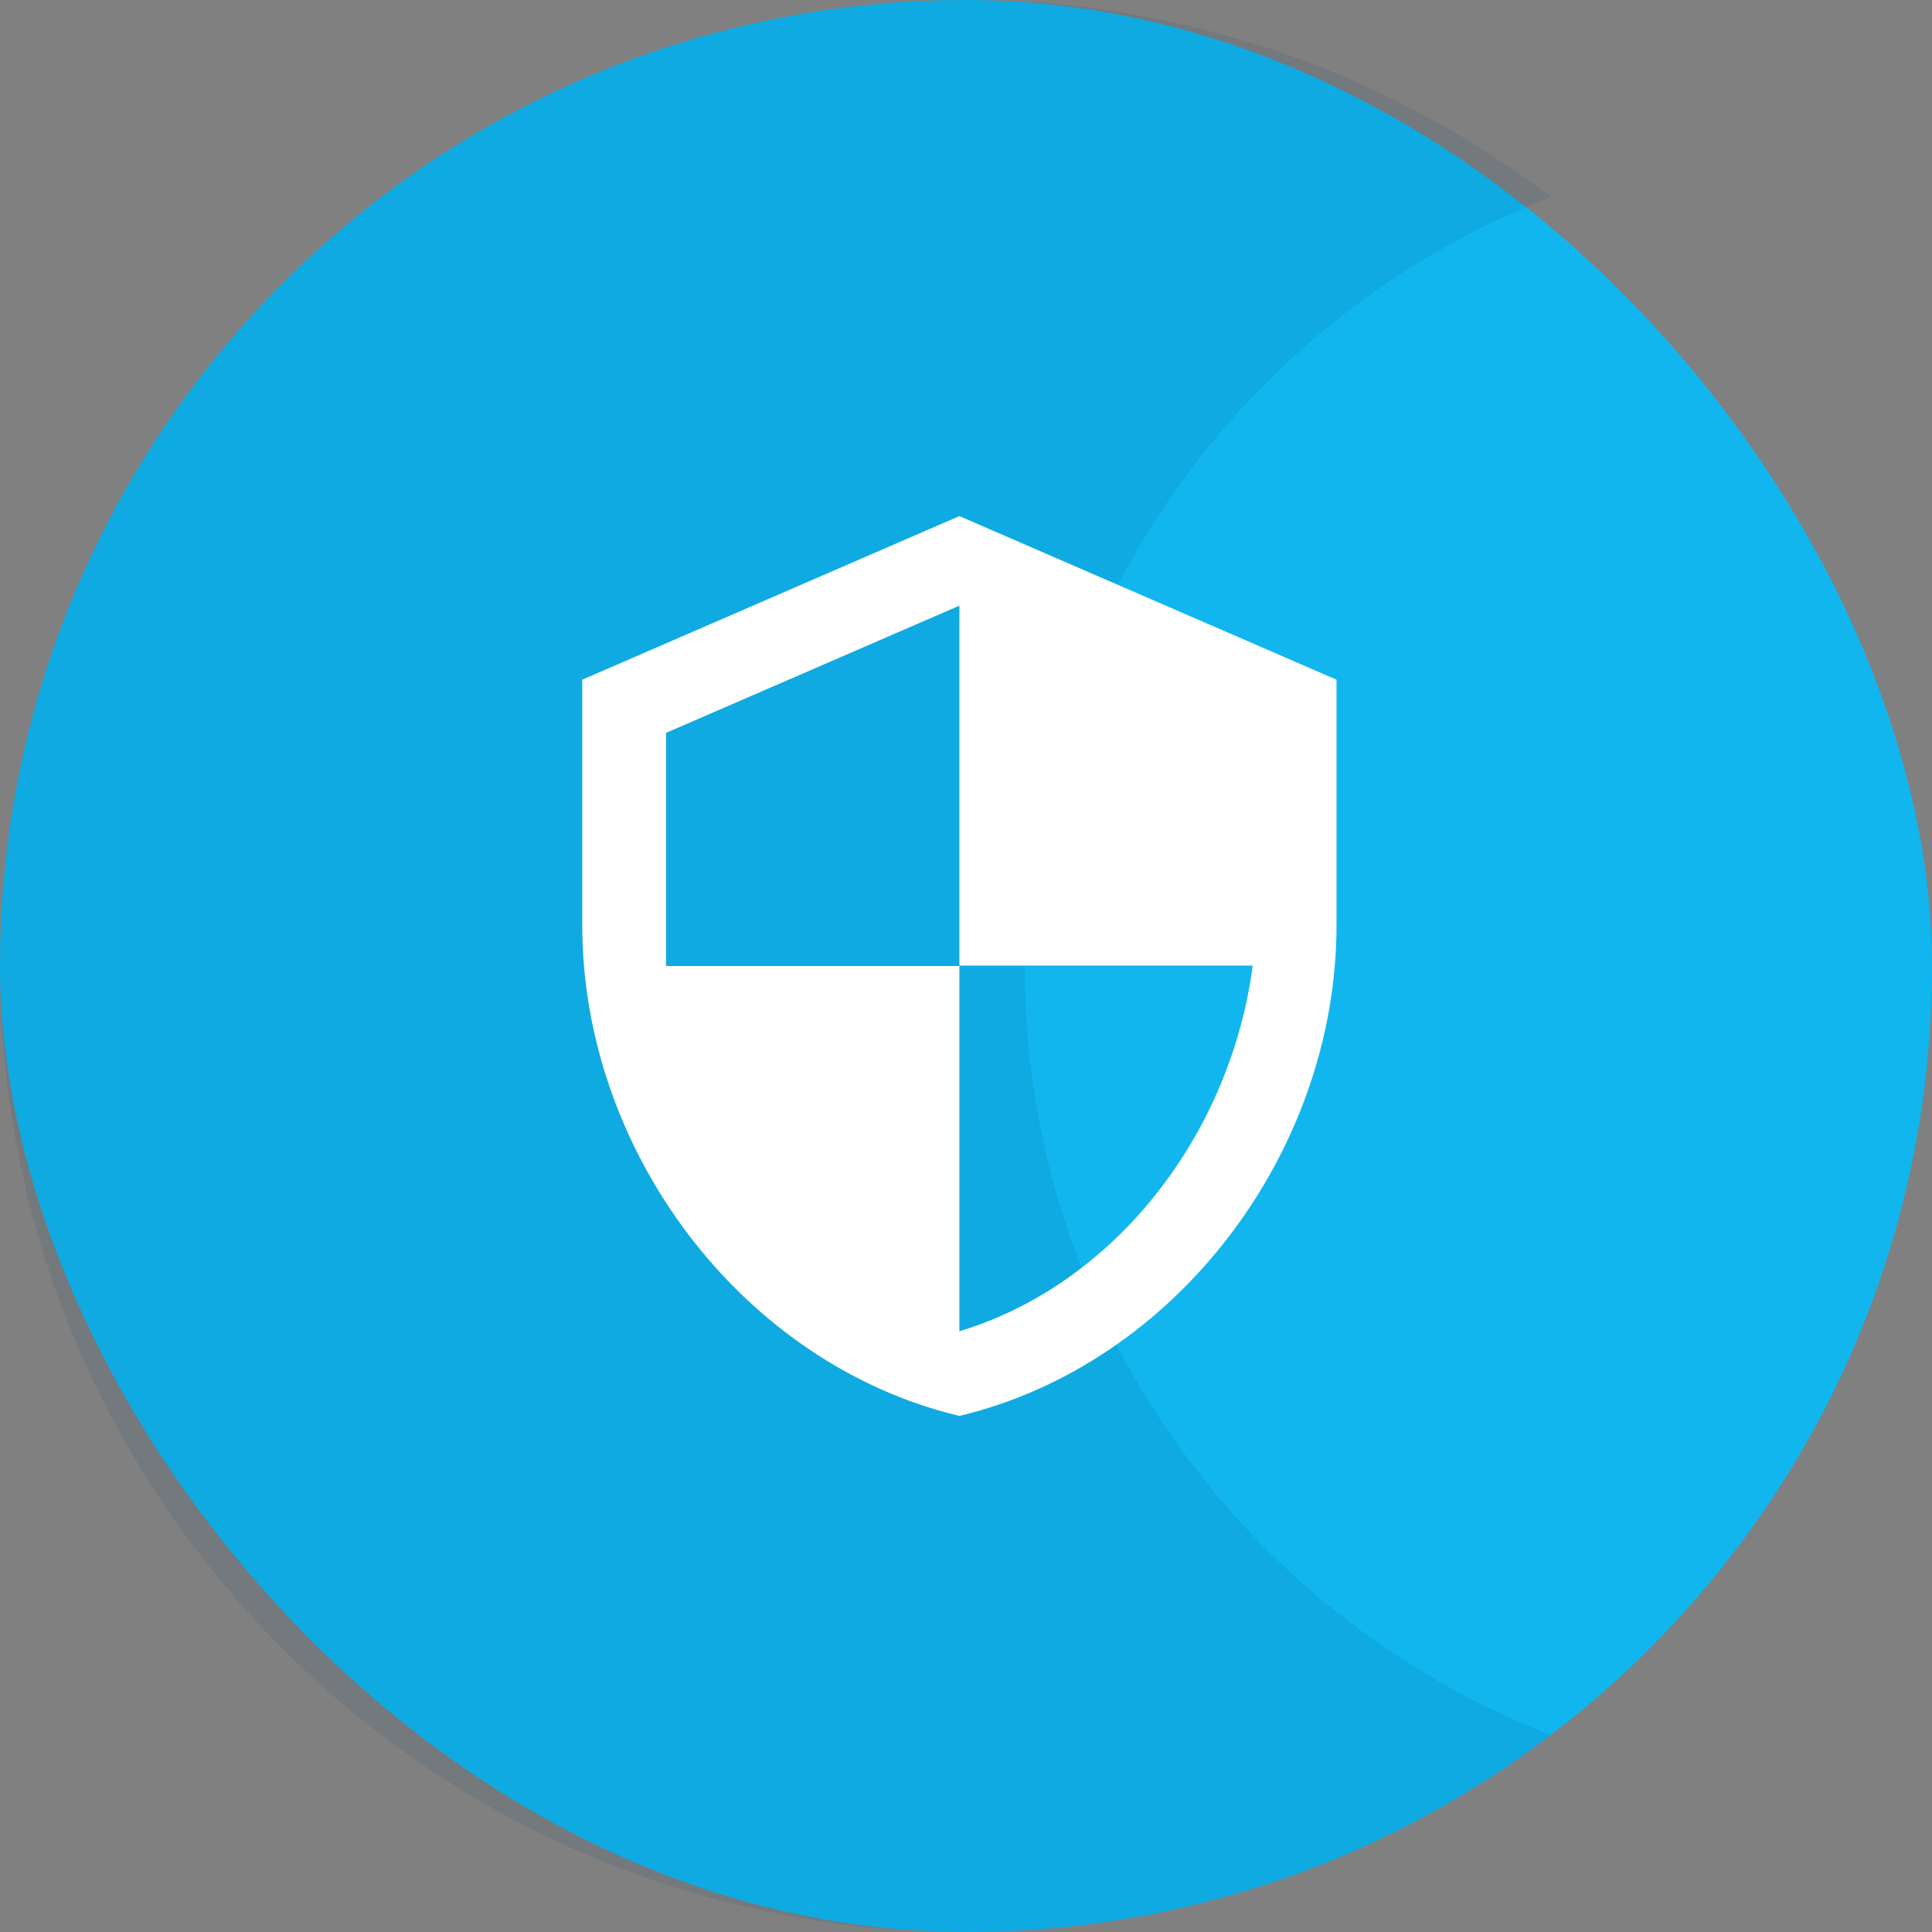
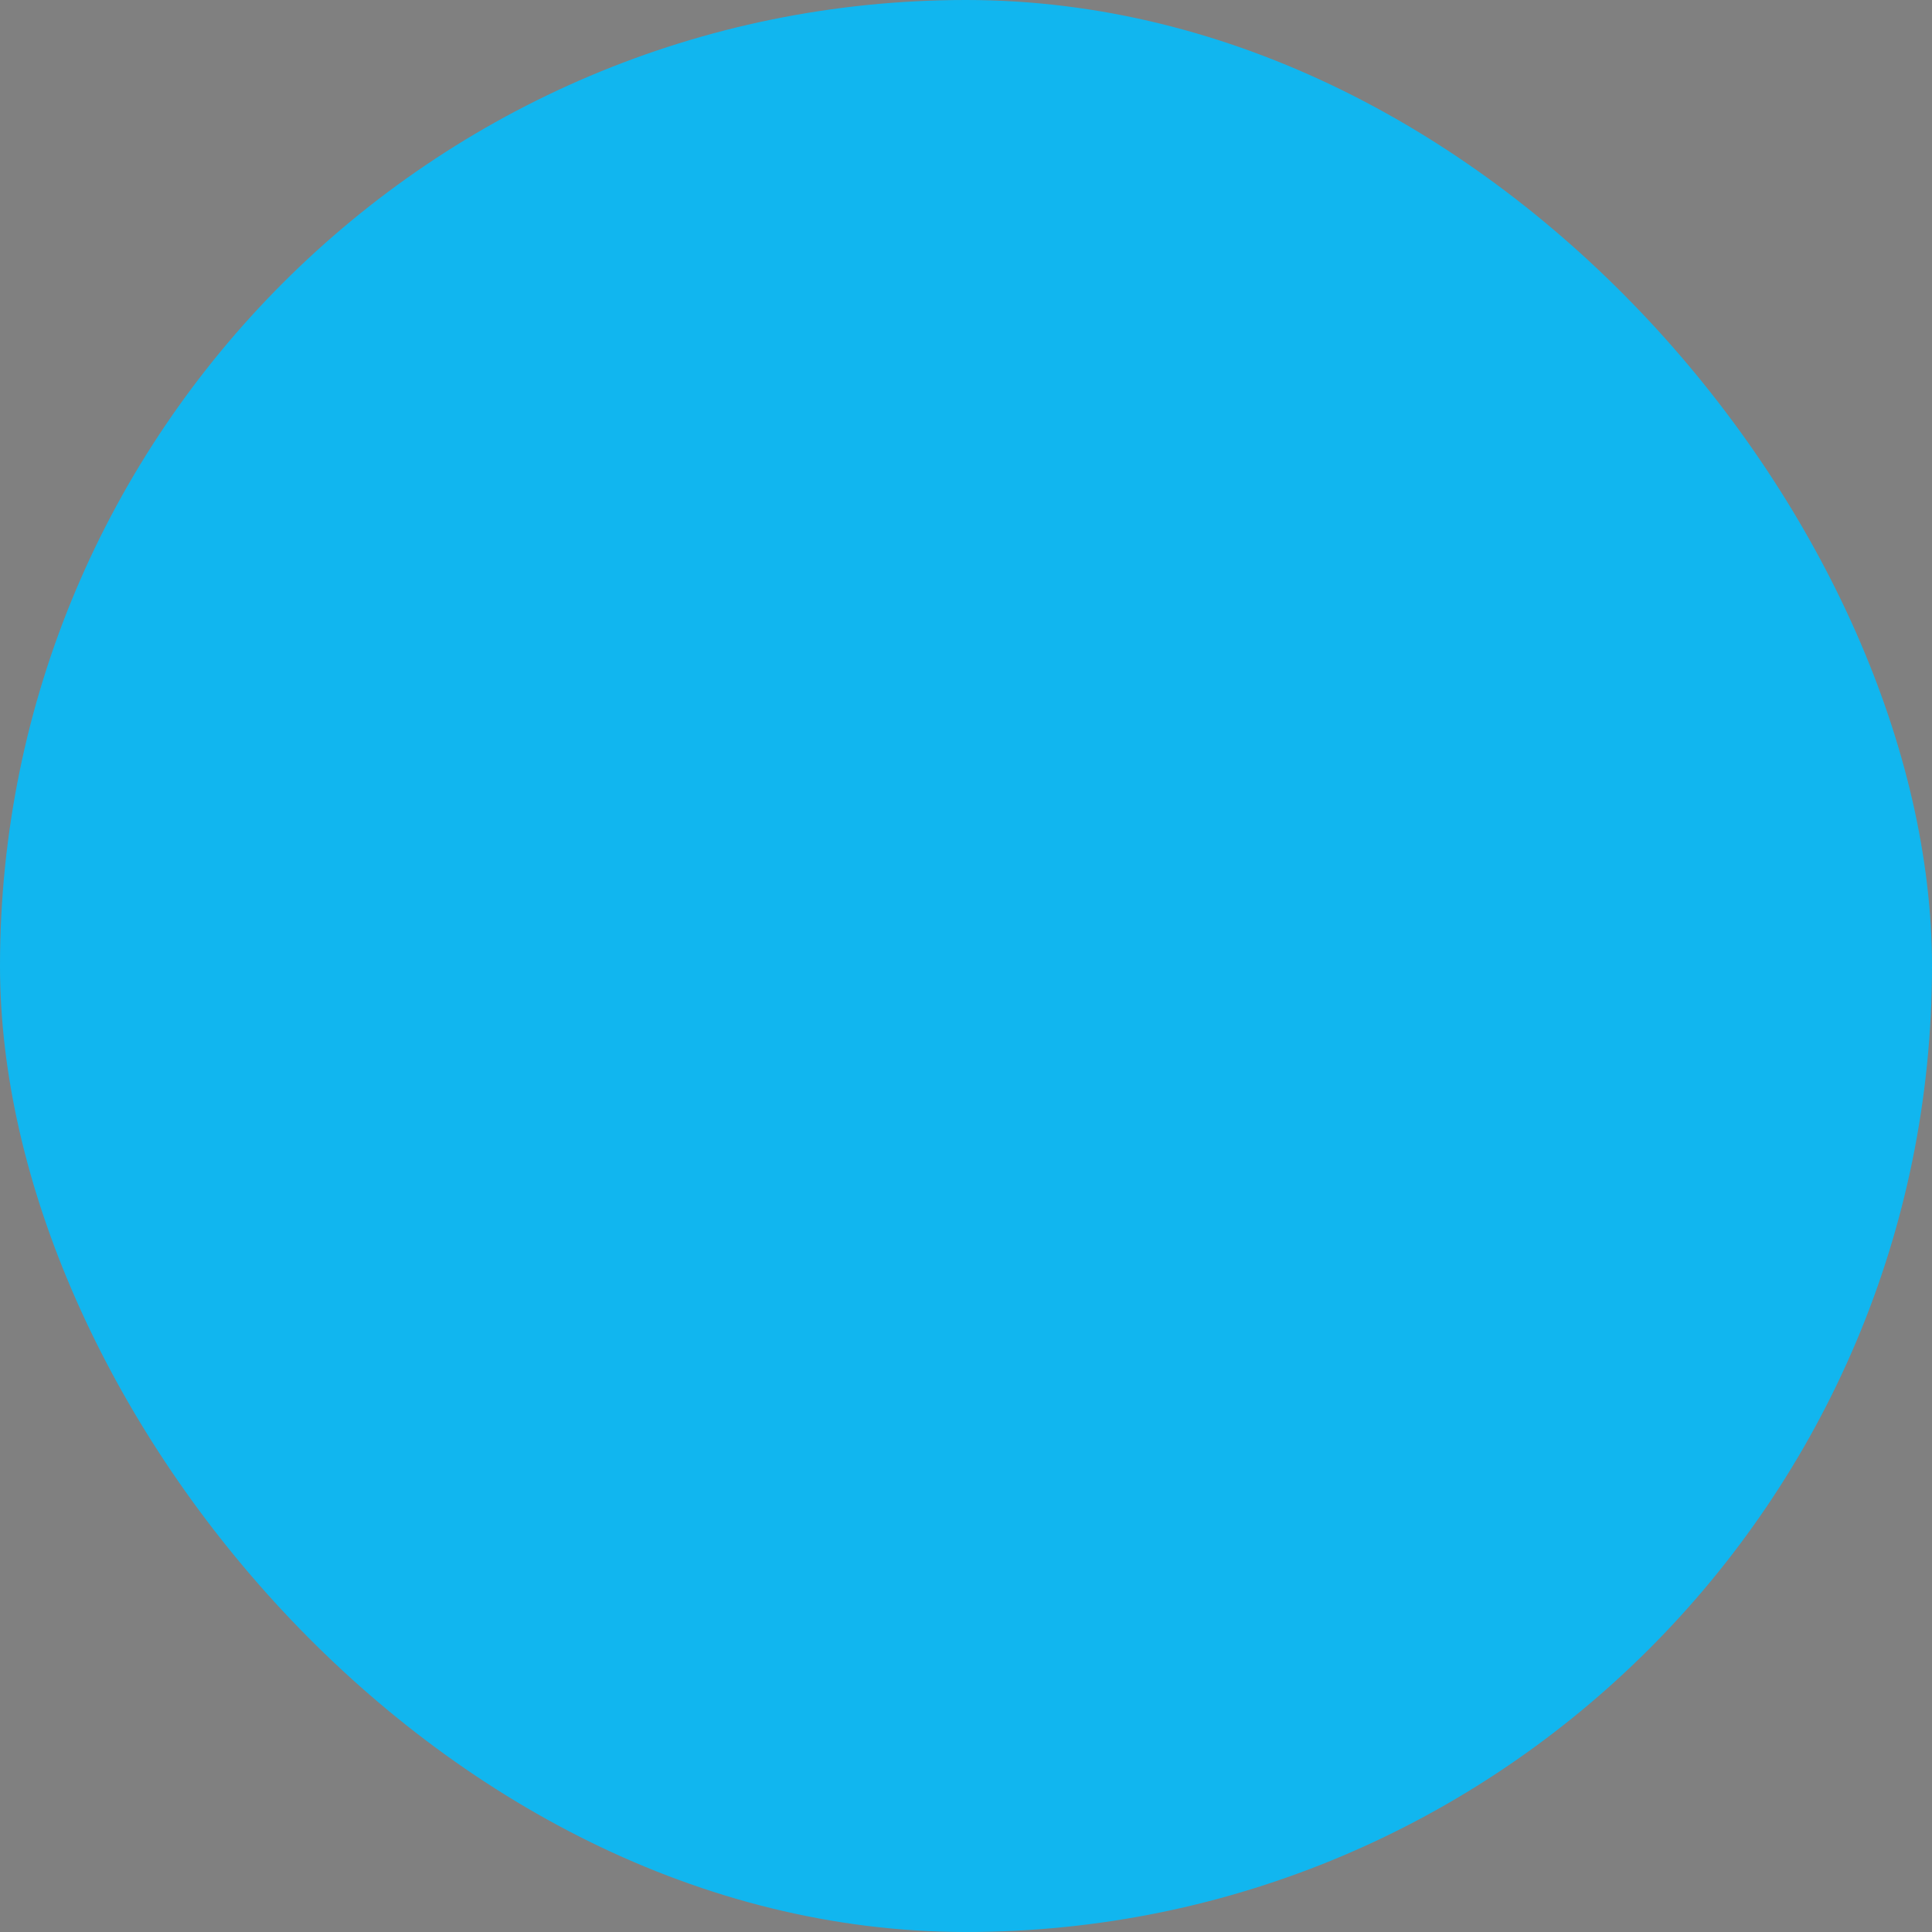
<svg xmlns="http://www.w3.org/2000/svg" width="146" height="146" viewBox="0 0 146 146" fill="none">
  <rect x="0" y="0" width="146" height="146" fill="#808080" stroke="none" />
  <rect width="146" height="146" rx="73" fill="#11B6EF" />
-   <path opacity="0.1" fill-rule="evenodd" clip-rule="evenodd" d="M73 0C32.683 0 0 32.683 0 73C0 113.317 32.683 146 73 146C89.61 146 104.925 140.452 117.192 131.109C93.925 122.071 77.431 99.461 77.431 73C77.431 46.538 93.924 23.929 117.191 14.891C104.924 5.547 89.61 0 73 0Z" fill="#093C6A" />
-   <path d="M72.5 39L44 51.364V69.909C44 87.064 56.16 103.105 72.5 107C88.84 103.105 101 87.064 101 69.909V51.364L72.5 39ZM72.5 72.969H94.667C92.988 85.704 84.28 97.047 72.5 100.602V73H50.333V55.382L72.5 45.769V72.969Z" fill="white" />
</svg>